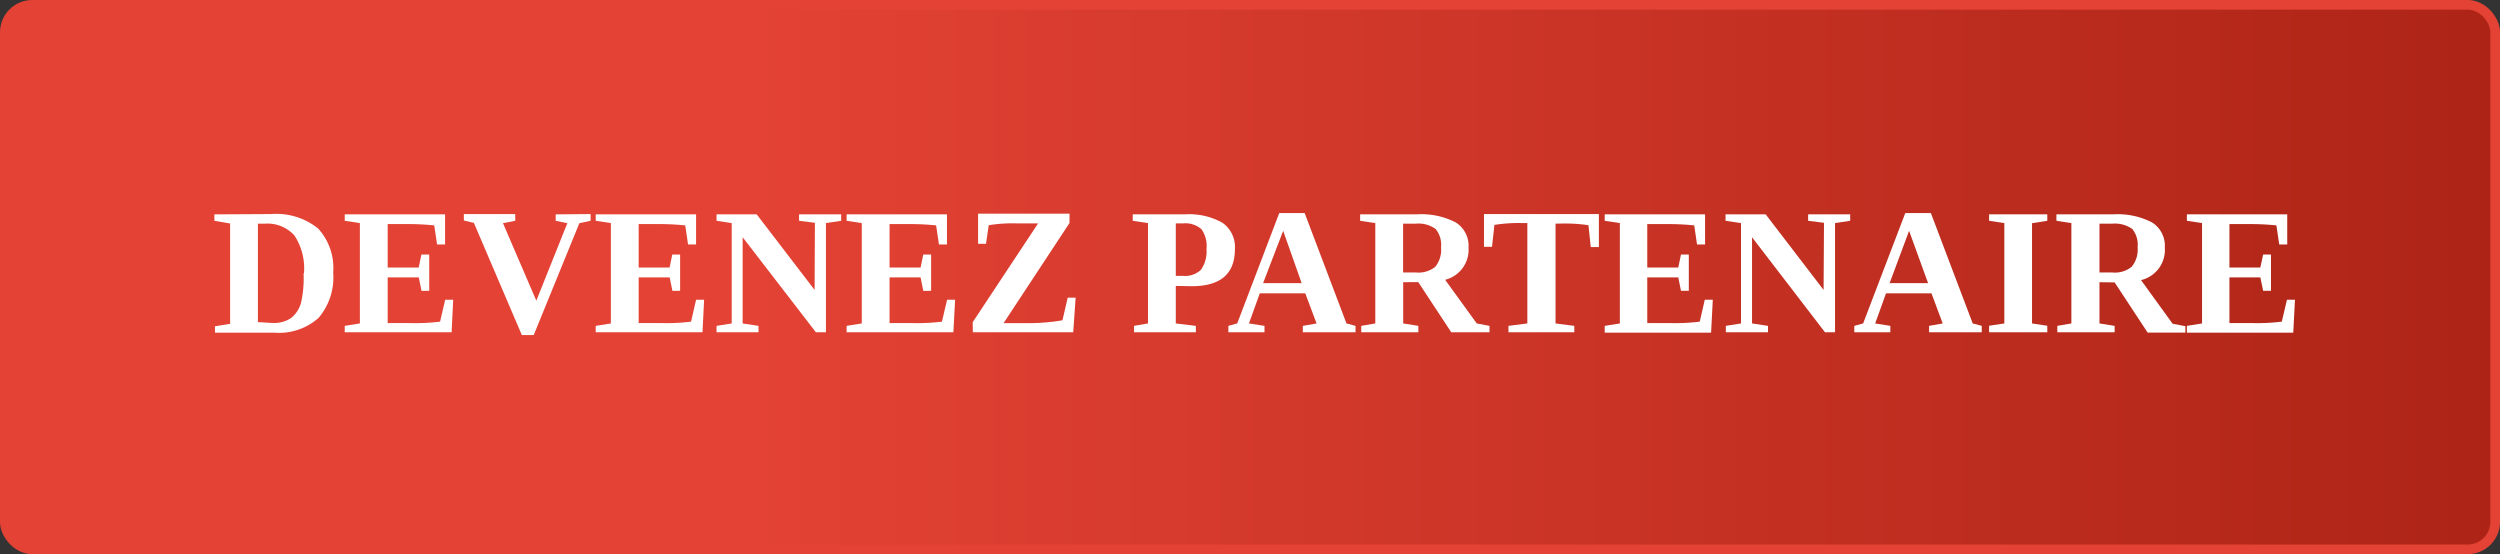
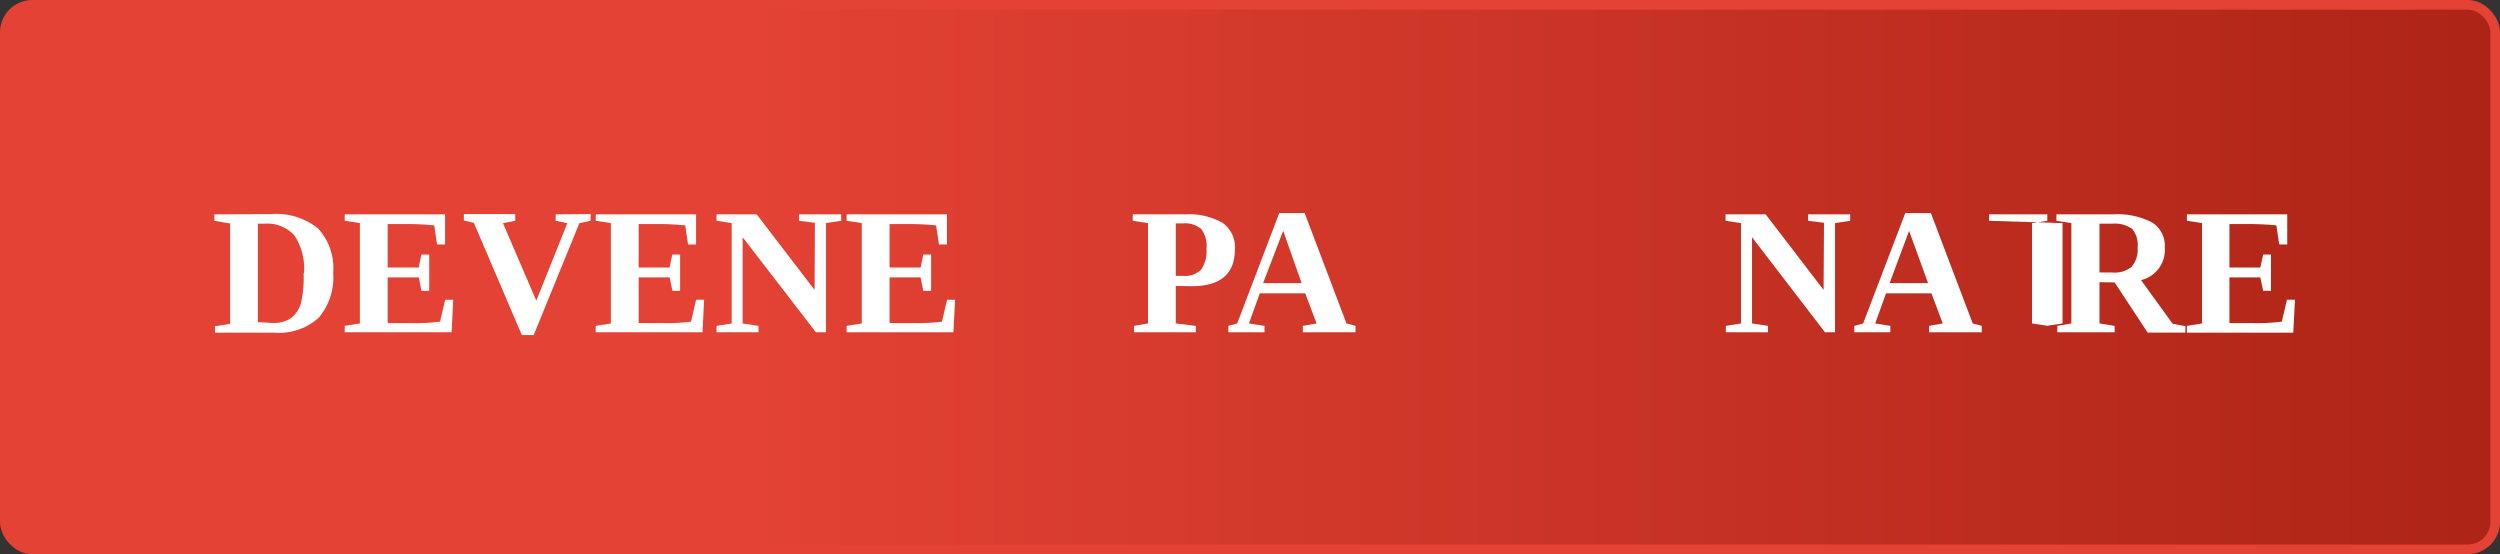
<svg xmlns="http://www.w3.org/2000/svg" viewBox="0 0 249.11 55.22">
  <rect x="0" y="0" width="249.11" height="55.22" fill="#333333" stroke="none" />
  <defs>
    <linearGradient id="linear-gradient" x1="0.48" y1="27.61" x2="248.63" y2="27.61" gradientUnits="userSpaceOnUse">
      <stop offset="0.3" stop-color="#e34234" />
      <stop offset="1" stop-color="#ad2416" />
    </linearGradient>
  </defs>
  <g id="CONTENT">
    <rect x="0.48" y="0.48" width="248.15" height="54.26" rx="2.74" style="fill:url(#linear-gradient)" />
    <rect x="0.48" y="0.48" width="248.15" height="54.26" rx="2.74" style="fill:none;stroke:#e34234;stroke-width:0.963px" />
    <path d="M27,21.33a6.66,6.66,0,0,1,4.69,1.43,5.8,5.8,0,0,1,1.51,4.39,6.22,6.22,0,0,1-1.45,4.52,5.9,5.9,0,0,1-4.38,1.48l-3.95,0h-2v-.64l1.51-.24v-10L21.36,22v-.64Zm3.29,5.9a6,6,0,0,0-.94-3.75,3.62,3.62,0,0,0-3-1.19h-.65v9.82c.56,0,1.07.07,1.53.07A3,3,0,0,0,29,31.69a2.88,2.88,0,0,0,1-1.54A11.09,11.09,0,0,0,30.25,27.23Z" style="fill:#fff" />
    <path d="M34.35,32.47l1.51-.24v-10L34.35,22v-.64h10v3h-.8l-.28-1.9a25,25,0,0,0-2.85-.13H38.63v4.33h3.09l.27-1.3h.78v3.62H42l-.27-1.34H38.63v4.55h2.22a19.62,19.62,0,0,0,3-.14l.51-2.18h.8L45,33.11H34.35Z" style="fill:#fff" />
    <path d="M58.85,21.33V22l-1.12.24L53.18,33.39H52L47.22,22.21l-1-.24v-.64h5.12V22l-1.22.24,3.32,7.72,3.09-7.72L55.37,22v-.64Z" style="fill:#fff" />
    <path d="M59.36,32.47l1.51-.24v-10L59.36,22v-.64h10v3h-.8l-.28-1.9a24.82,24.82,0,0,0-2.85-.13H63.64v4.33h3.08l.27-1.3h.78v3.62H67l-.27-1.34H63.64v4.55h2.22a19.8,19.8,0,0,0,3-.14l.5-2.18h.8L70,33.11H59.36Z" style="fill:#fff" />
    <path d="M81.2,22.2,79.62,22v-.64h4.2V22l-1.52.23V33.11h-1L74,23.64v8.59l1.58.24v.64H71.4v-.64l1.51-.24v-10L71.4,22v-.64h4l5.77,7.53Z" style="fill:#fff" />
    <path d="M84.36,32.47l1.51-.24v-10L84.36,22v-.64h10v3h-.8l-.28-1.9a25,25,0,0,0-2.85-.13H88.64v4.33h3.09l.27-1.3h.78v3.62H92l-.27-1.34H88.64v4.55h2.22a19.62,19.62,0,0,0,3-.14l.51-2.18h.8L95,33.11H84.36Z" style="fill:#fff" />
-     <path d="M96.92,32.11l6.52-9.85h-2.11a14.89,14.89,0,0,0-2.81.18l-.27,1.85h-.79v-3h9.11v.93L100,32.2h2.47a18.43,18.43,0,0,0,2-.1,13.26,13.26,0,0,0,1.4-.19l.52-2.25h.79l-.24,3.45h-10Z" style="fill:#fff" />
    <path d="M117.16,28.49v3.74l2,.24v.64H113v-.64l1.39-.24v-10L112.87,22v-.64h5.2a6.72,6.72,0,0,1,3.74.84,2.94,2.94,0,0,1,1.24,2.63q0,3.69-4.31,3.69Zm3.06-3.67a2.87,2.87,0,0,0-.52-2,2.48,2.48,0,0,0-1.84-.56h-.7v5.23h.73a2.3,2.3,0,0,0,1.78-.61A3.17,3.17,0,0,0,120.22,24.82Z" style="fill:#fff" />
    <path d="M126,32.47v.64H122.4v-.64l.88-.24,4.19-11H130l4.17,11,.9.24v.64h-5.25v-.64l1.37-.24-1.13-3h-4.53l-1.08,3ZM127.86,23l-2,5.21h3.84Z" style="fill:#fff" />
-     <path d="M139.82,28.12v4.11l1.51.24v.64h-5.69v-.64l1.4-.24v-10L135.53,22v-.64h5.63a7.43,7.43,0,0,1,3.89.8,2.73,2.73,0,0,1,1.28,2.49A3.09,3.09,0,0,1,144,27.88l3.15,4.35,1.27.24v.64h-3.81l-3.29-5Zm3.77-3.48a2.43,2.43,0,0,0-.55-1.83,2.92,2.92,0,0,0-2-.52h-1.23v4.86h1.27a2.67,2.67,0,0,0,1.93-.56A2.67,2.67,0,0,0,143.59,24.64Z" style="fill:#fff" />
-     <path d="M150.31,33.11v-.64l1.88-.24v-10h-.45a15.06,15.06,0,0,0-2.83.18l-.24,2.18h-.8V21.33h11.45v3.29h-.81l-.23-2.18a16.21,16.21,0,0,0-2.89-.16H155v9.95l1.87.24v.64Z" style="fill:#fff" />
-     <path d="M159.9,32.47l1.51-.24v-10L159.9,22v-.64h10v3h-.8l-.28-1.9a25,25,0,0,0-2.85-.13h-1.83v4.33h3.09l.27-1.3h.78v3.62h-.78l-.27-1.34h-3.09v4.55h2.23a19.8,19.8,0,0,0,3-.14l.5-2.18h.8l-.17,3.28H159.9Z" style="fill:#fff" />
    <path d="M181.75,22.2,180.17,22v-.64h4.19V22l-1.51.23V33.11h-1l-7.27-9.47v8.59l1.59.24v.64h-4.2v-.64l1.51-.24v-10L171.94,22v-.64h4l5.77,7.53Z" style="fill:#fff" />
    <path d="M188.36,32.47v.64h-3.59v-.64l.88-.24,4.2-11h2.55l4.17,11,.9.24v.64h-5.25v-.64l1.36-.24-1.12-3h-4.53l-1.08,3ZM190.23,23l-1.94,5.21h3.83Z" style="fill:#fff" />
-     <path d="M202.48,32.23l1.52.23v.65h-5.8v-.65l1.52-.23v-10L198.2,22v-.64H204V22l-1.52.24Z" style="fill:#fff" />
+     <path d="M202.48,32.23l1.52.23v.65v-.65l1.52-.23v-10L198.2,22v-.64H204V22l-1.52.24Z" style="fill:#fff" />
    <path d="M209.2,28.12v4.11l1.51.24v.64H205v-.64l1.4-.24v-10L204.91,22v-.64h5.63a7.43,7.43,0,0,1,3.89.8,2.73,2.73,0,0,1,1.28,2.49,3.09,3.09,0,0,1-2.37,3.26l3.15,4.35,1.27.24v.64H214l-3.29-5ZM213,24.64a2.47,2.47,0,0,0-.54-1.83,3,3,0,0,0-2-.52H209.2v4.86h1.27a2.67,2.67,0,0,0,1.93-.56A2.67,2.67,0,0,0,213,24.64Z" style="fill:#fff" />
    <path d="M217.91,32.47l1.51-.24v-10L217.91,22v-.64h10v3h-.8l-.28-1.9a25,25,0,0,0-2.85-.13h-1.83v4.33h3.08l.28-1.3h.78v3.62h-.78l-.28-1.34h-3.08v4.55h2.22a19.62,19.62,0,0,0,3-.14l.51-2.18h.8l-.17,3.28H217.91Z" style="fill:#fff" />
  </g>
</svg>